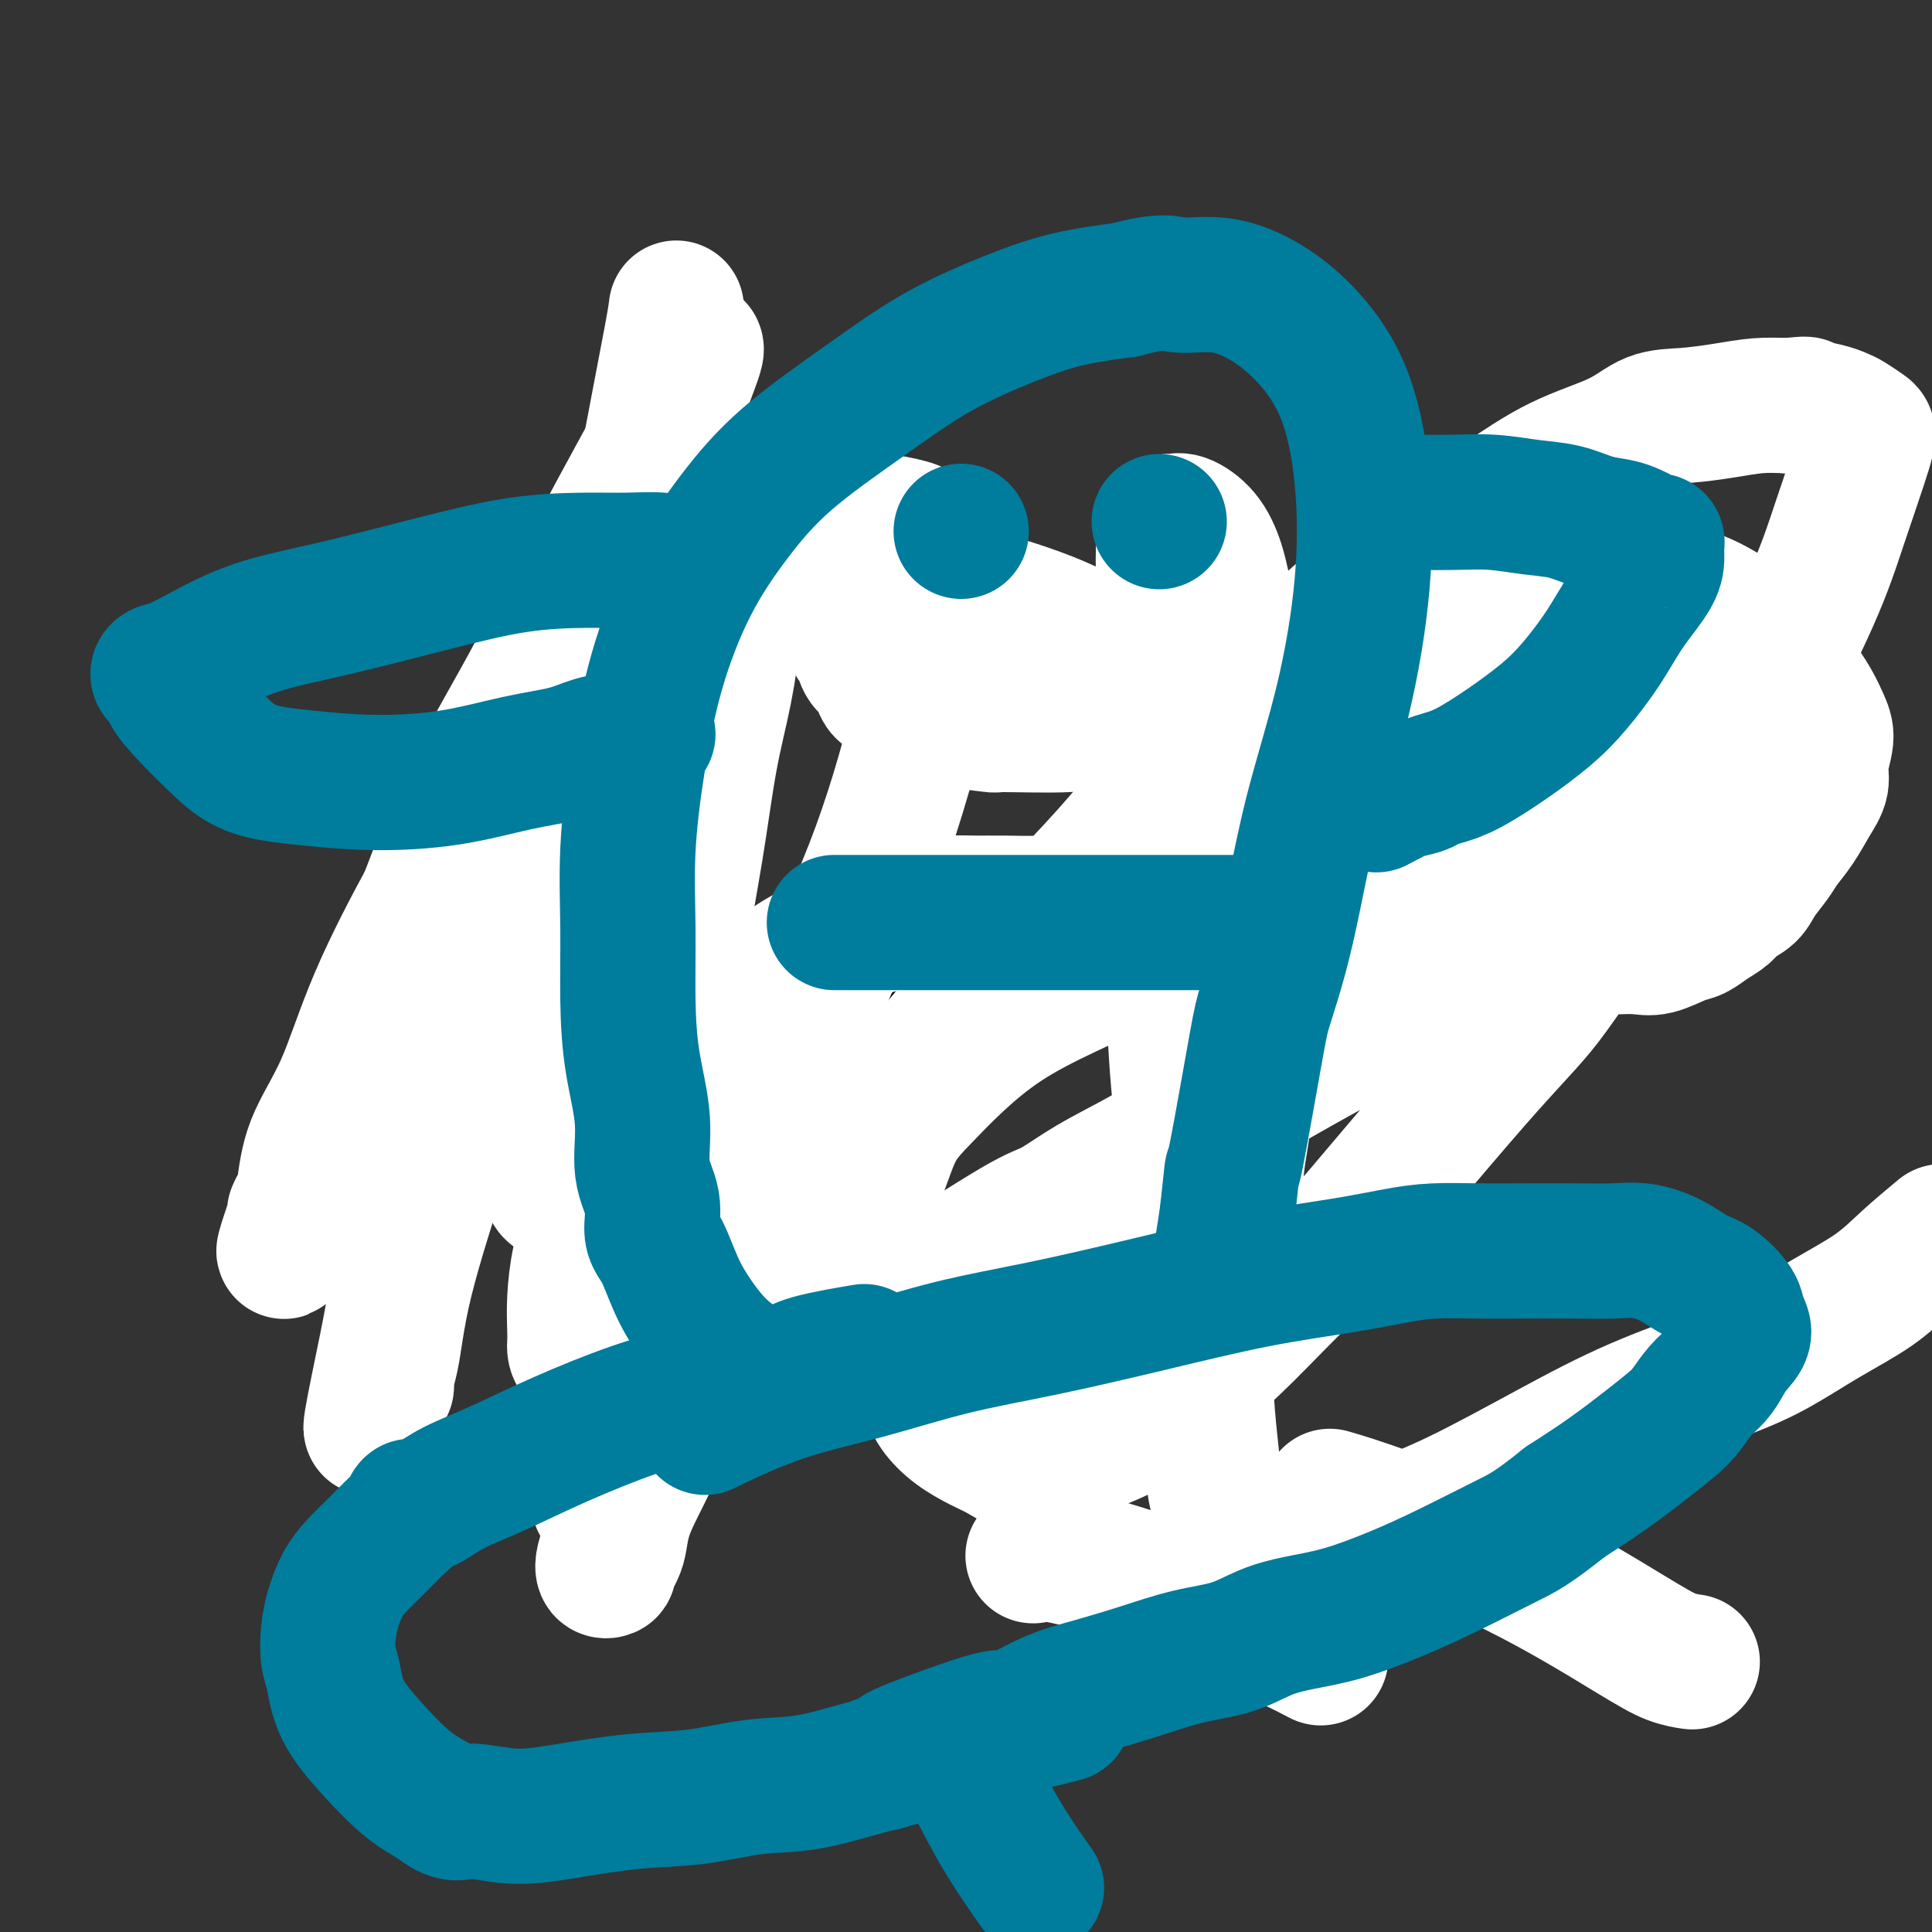
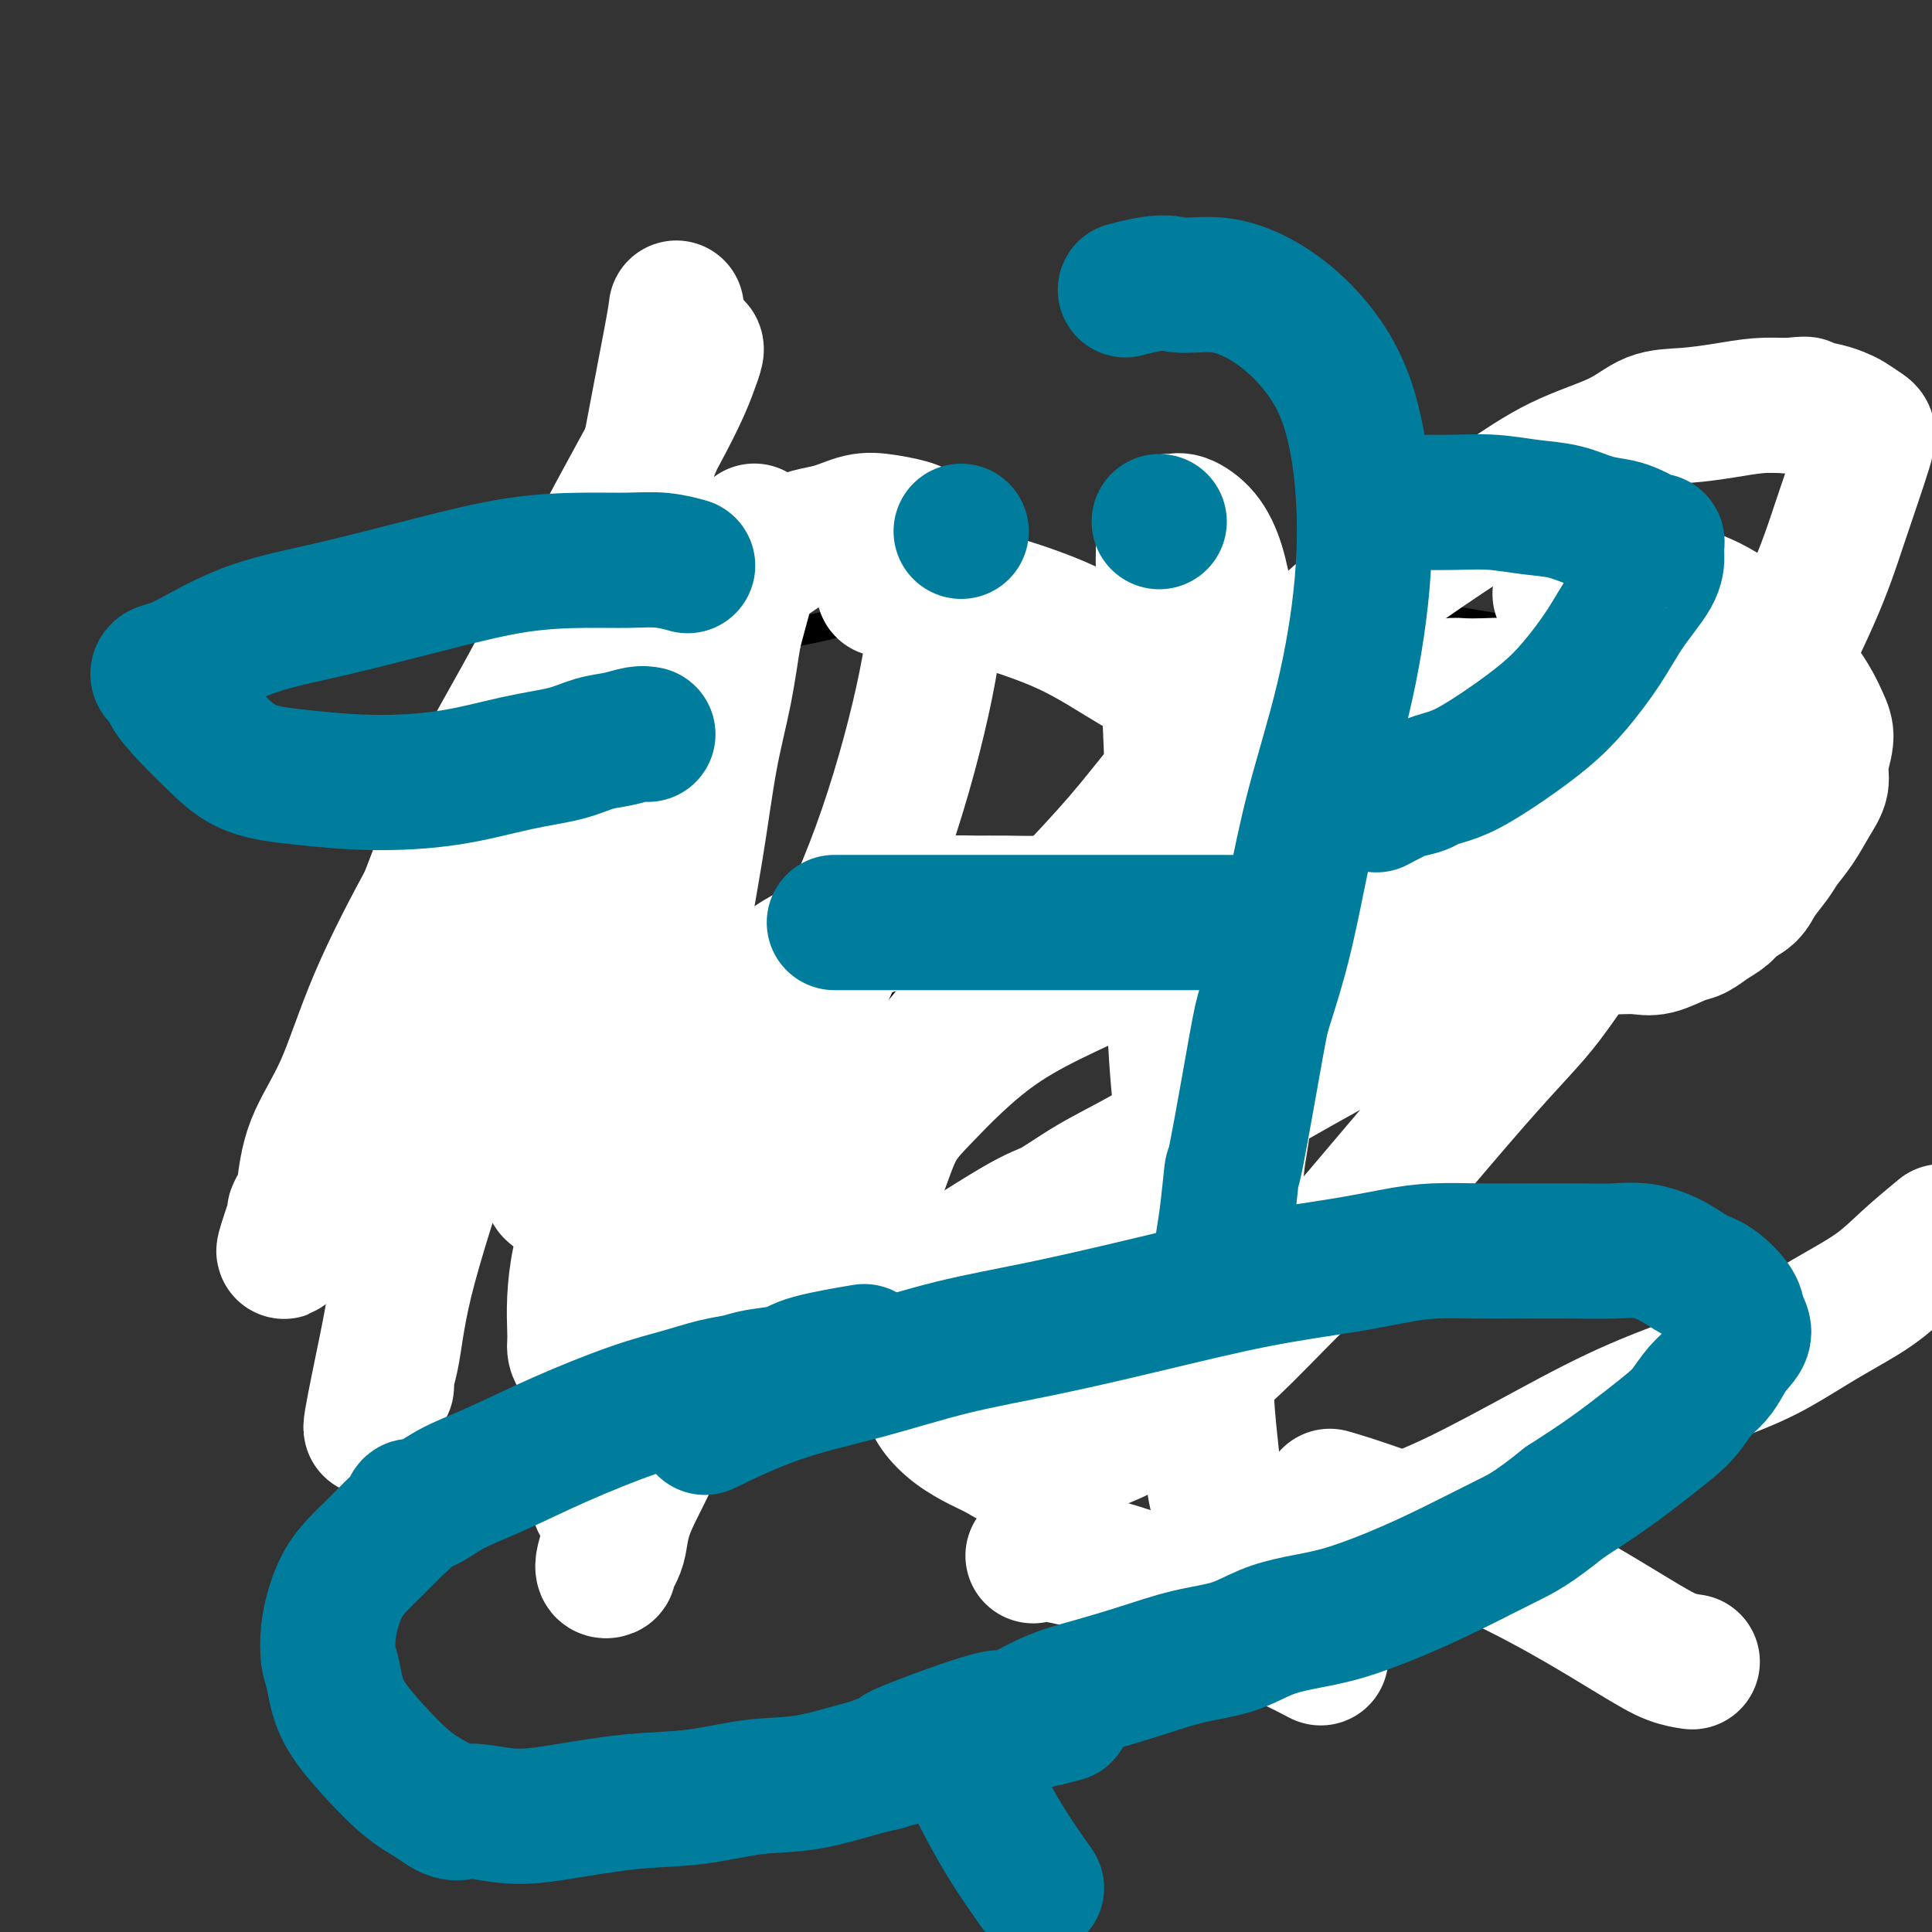
<svg xmlns="http://www.w3.org/2000/svg" viewBox="0 0 400 400" version="1.1">
  <rect x="0" y="0" width="400" height="400" fill="#333333" stroke="none" />
  <g fill="none" stroke="#000000" stroke-width="6" stroke-linecap="round" stroke-linejoin="round">
    <path d="M96,224c0.015,0.096 0.031,0.192 0,0c-0.031,-0.192 -0.108,-0.673 0,0c0.108,0.673 0.400,2.501 1,5c0.600,2.499 1.508,5.670 2,8c0.492,2.330 0.569,3.817 1,5c0.431,1.183 1.218,2.060 2,3c0.782,0.940 1.560,1.942 2,3c0.440,1.058 0.540,2.171 1,3c0.460,0.829 1.278,1.373 2,2c0.722,0.627 1.347,1.337 2,2c0.653,0.663 1.334,1.281 2,2c0.666,0.719 1.318,1.541 2,2c0.682,0.459 1.394,0.557 2,1c0.606,0.443 1.107,1.232 2,2c0.893,0.768 2.178,1.516 3,2c0.822,0.484 1.182,0.703 2,1c0.818,0.297 2.096,0.672 3,1c0.904,0.328 1.435,0.610 2,1c0.565,0.390 1.164,0.889 2,1c0.836,0.111 1.908,-0.166 3,0c1.092,0.166 2.204,0.776 3,1c0.796,0.224 1.277,0.061 2,0c0.723,-0.061 1.688,-0.019 3,0c1.312,0.019 2.970,0.015 4,0c1.030,-0.015 1.431,-0.043 2,0c0.569,0.043 1.305,0.155 2,0c0.695,-0.155 1.347,-0.578 2,-1" />
    <path d="M150,268c3.554,0.051 1.938,0.180 2,0c0.062,-0.180 1.802,-0.667 3,-1c1.198,-0.333 1.854,-0.512 3,-1c1.146,-0.488 2.783,-1.285 4,-2c1.217,-0.715 2.016,-1.349 3,-2c0.984,-0.651 2.154,-1.318 3,-2c0.846,-0.682 1.368,-1.378 2,-2c0.632,-0.622 1.374,-1.168 2,-2c0.626,-0.832 1.137,-1.949 2,-3c0.863,-1.051 2.078,-2.037 3,-3c0.922,-0.963 1.553,-1.904 2,-3c0.447,-1.096 0.712,-2.346 1,-3c0.288,-0.654 0.599,-0.711 1,-2c0.401,-1.289 0.891,-3.808 1,-5c0.109,-1.192 -0.163,-1.057 0,-2c0.163,-0.943 0.761,-2.966 1,-4c0.239,-1.034 0.120,-1.081 0,-2c-0.120,-0.919 -0.243,-2.711 0,-4c0.243,-1.289 0.850,-2.074 1,-3c0.150,-0.926 -0.156,-1.991 0,-3c0.156,-1.009 0.774,-1.962 1,-3c0.226,-1.038 0.061,-2.162 0,-3c-0.061,-0.838 -0.016,-1.392 0,-2c0.016,-0.608 0.005,-1.272 0,-2c-0.005,-0.728 -0.002,-1.519 0,-2c0.002,-0.481 0.003,-0.651 0,-1c-0.003,-0.349 -0.011,-0.877 0,-1c0.011,-0.123 0.041,0.159 0,0c-0.041,-0.159 -0.155,-0.760 0,-1c0.155,-0.240 0.577,-0.120 1,0" />
    <path d="M186,204c1.311,-6.689 1.089,-1.911 1,0c-0.089,1.911 -0.044,0.956 0,0" />
-     <path d="M103,224c-0.153,0.053 -0.306,0.106 0,0c0.306,-0.106 1.070,-0.371 0,0c-1.070,0.371 -3.973,1.379 -6,2c-2.027,0.621 -3.178,0.855 -4,1c-0.822,0.145 -1.315,0.202 -2,0c-0.685,-0.202 -1.564,-0.664 -2,-1c-0.436,-0.336 -0.431,-0.546 -1,-1c-0.569,-0.454 -1.711,-1.153 -2,-2c-0.289,-0.847 0.277,-1.843 0,-3c-0.277,-1.157 -1.395,-2.475 -2,-4c-0.605,-1.525 -0.695,-3.258 -1,-5c-0.305,-1.742 -0.824,-3.494 -1,-5c-0.176,-1.506 -0.011,-2.765 0,-4c0.011,-1.235 -0.134,-2.447 0,-4c0.134,-1.553 0.546,-3.447 1,-5c0.454,-1.553 0.951,-2.764 1,-4c0.049,-1.236 -0.349,-2.498 0,-4c0.349,-1.502 1.445,-3.245 2,-5c0.555,-1.755 0.569,-3.523 1,-5c0.431,-1.477 1.281,-2.664 2,-4c0.719,-1.336 1.309,-2.821 2,-4c0.691,-1.179 1.483,-2.051 2,-3c0.517,-0.949 0.758,-1.974 1,-3" />
+     <path d="M103,224c-0.153,0.053 -0.306,0.106 0,0c0.306,-0.106 1.070,-0.371 0,0c-1.070,0.371 -3.973,1.379 -6,2c-2.027,0.621 -3.178,0.855 -4,1c-0.822,0.145 -1.315,0.202 -2,0c-0.685,-0.202 -1.564,-0.664 -2,-1c-0.436,-0.336 -0.431,-0.546 -1,-1c-0.569,-0.454 -1.711,-1.153 -2,-2c-0.289,-0.847 0.277,-1.843 0,-3c-0.605,-1.525 -0.695,-3.258 -1,-5c-0.305,-1.742 -0.824,-3.494 -1,-5c-0.176,-1.506 -0.011,-2.765 0,-4c0.011,-1.235 -0.134,-2.447 0,-4c0.134,-1.553 0.546,-3.447 1,-5c0.454,-1.553 0.951,-2.764 1,-4c0.049,-1.236 -0.349,-2.498 0,-4c0.349,-1.502 1.445,-3.245 2,-5c0.555,-1.755 0.569,-3.523 1,-5c0.431,-1.477 1.281,-2.664 2,-4c0.719,-1.336 1.309,-2.821 2,-4c0.691,-1.179 1.483,-2.051 2,-3c0.517,-0.949 0.758,-1.974 1,-3" />
    <path d="M94,161c1.619,-3.728 0.665,-1.047 1,-1c0.335,0.047 1.958,-2.538 3,-4c1.042,-1.462 1.502,-1.799 2,-2c0.498,-0.201 1.033,-0.266 2,-1c0.967,-0.734 2.365,-2.136 4,-3c1.635,-0.864 3.506,-1.191 5,-2c1.494,-0.809 2.610,-2.101 4,-3c1.390,-0.899 3.052,-1.404 5,-2c1.948,-0.596 4.180,-1.284 6,-2c1.820,-0.716 3.226,-1.459 5,-2c1.774,-0.541 3.916,-0.880 5,-1c1.084,-0.120 1.111,-0.021 5,-1c3.889,-0.979 11.639,-3.036 15,-4c3.361,-0.964 2.334,-0.837 3,-1c0.666,-0.163 3.025,-0.617 5,-1c1.975,-0.383 3.567,-0.694 5,-1c1.433,-0.306 2.707,-0.608 4,-1c1.293,-0.392 2.604,-0.876 4,-1c1.396,-0.124 2.876,0.110 4,0c1.124,-0.110 1.894,-0.564 3,-1c1.106,-0.436 2.550,-0.853 4,-1c1.450,-0.147 2.905,-0.025 4,0c1.095,0.025 1.828,-0.046 3,0c1.172,0.046 2.782,0.208 4,0c1.218,-0.208 2.044,-0.788 3,-1c0.956,-0.212 2.041,-0.057 3,0c0.959,0.057 1.793,0.015 3,0c1.207,-0.015 2.786,-0.004 4,0c1.214,0.004 2.061,0.001 3,0c0.939,-0.001 1.969,-0.001 3,0" />
    <path d="M218,125c5.421,-0.159 3.972,-0.057 4,0c0.028,0.057 1.532,0.071 3,0c1.468,-0.071 2.898,-0.225 4,0c1.102,0.225 1.875,0.830 3,1c1.125,0.170 2.600,-0.095 4,0c1.400,0.095 2.723,0.551 4,1c1.277,0.449 2.509,0.890 4,1c1.491,0.110 3.243,-0.111 5,0c1.757,0.111 3.519,0.555 5,1c1.481,0.445 2.682,0.890 4,1c1.318,0.110 2.755,-0.115 4,0c1.245,0.115 2.300,0.569 5,1c2.700,0.431 7.044,0.837 9,1c1.956,0.163 1.522,0.082 2,0c0.478,-0.082 1.867,-0.165 3,0c1.133,0.165 2.011,0.579 3,1c0.989,0.421 2.088,0.848 3,1c0.912,0.152 1.636,0.029 2,0c0.364,-0.029 0.366,0.034 1,0c0.634,-0.034 1.898,-0.167 3,0c1.102,0.167 2.040,0.632 3,1c0.960,0.368 1.941,0.639 3,1c1.059,0.361 2.197,0.814 3,1c0.803,0.186 1.273,0.106 2,0c0.727,-0.106 1.711,-0.238 2,0c0.289,0.238 -0.119,0.847 0,1c0.119,0.153 0.763,-0.151 1,0c0.237,0.151 0.068,0.757 0,1c-0.068,0.243 -0.034,0.121 0,0" />
    <path d="M307,139c4.333,1.167 2.167,0.583 0,0" />
    <path d="M176,196c0.171,-0.006 0.342,-0.012 0,0c-0.342,0.012 -1.198,0.041 0,0c1.198,-0.041 4.450,-0.152 7,0c2.550,0.152 4.399,0.566 6,1c1.601,0.434 2.956,0.887 4,1c1.044,0.113 1.777,-0.113 3,0c1.223,0.113 2.934,0.564 4,1c1.066,0.436 1.485,0.856 2,1c0.515,0.144 1.127,0.010 2,0c0.873,-0.010 2.008,0.102 3,0c0.992,-0.102 1.841,-0.420 3,0c1.159,0.420 2.628,1.577 4,2c1.372,0.423 2.645,0.113 4,0c1.355,-0.113 2.790,-0.030 4,0c1.210,0.030 2.194,0.007 3,0c0.806,-0.007 1.433,0.001 2,0c0.567,-0.001 1.074,-0.012 2,0c0.926,0.012 2.270,0.045 3,0c0.730,-0.045 0.845,-0.170 2,0c1.155,0.170 3.349,0.634 5,1c1.651,0.366 2.760,0.634 4,1c1.240,0.366 2.611,0.830 4,1c1.389,0.170 2.795,0.046 4,0c1.205,-0.046 2.210,-0.012 3,0c0.790,0.012 1.367,0.003 2,0c0.633,-0.003 1.324,-0.001 2,0c0.676,0.001 1.338,0.000 2,0" />
    <path d="M260,205c13.440,1.635 5.042,1.223 3,1c-2.042,-0.223 2.274,-0.256 4,0c1.726,0.256 0.862,0.801 2,1c1.138,0.199 4.278,0.053 6,0c1.722,-0.053 2.025,-0.014 3,0c0.975,0.014 2.621,0.001 4,0c1.379,-0.001 2.490,0.010 4,0c1.510,-0.010 3.419,-0.042 5,0c1.581,0.042 2.836,0.156 4,0c1.164,-0.156 2.239,-0.584 3,-1c0.761,-0.416 1.207,-0.822 2,-1c0.793,-0.178 1.931,-0.128 3,0c1.069,0.128 2.067,0.332 3,0c0.933,-0.332 1.801,-1.202 3,-2c1.199,-0.798 2.729,-1.523 4,-2c1.271,-0.477 2.284,-0.704 3,-1c0.716,-0.296 1.136,-0.661 2,-1c0.864,-0.339 2.171,-0.653 3,-1c0.829,-0.347 1.181,-0.725 2,-1c0.819,-0.275 2.106,-0.445 3,-1c0.894,-0.555 1.394,-1.496 2,-2c0.606,-0.504 1.317,-0.572 2,-1c0.683,-0.428 1.338,-1.217 2,-2c0.662,-0.783 1.332,-1.560 2,-2c0.668,-0.440 1.334,-0.544 2,-1c0.666,-0.456 1.333,-1.266 2,-2c0.667,-0.734 1.333,-1.393 2,-2c0.667,-0.607 1.333,-1.164 2,-2c0.667,-0.836 1.333,-1.953 2,-3c0.667,-1.047 1.333,-2.023 2,-3" />
    <path d="M346,176c3.033,-3.432 0.617,-2.013 0,-2c-0.617,0.013 0.566,-1.381 1,-2c0.434,-0.619 0.120,-0.464 0,-1c-0.120,-0.536 -0.047,-1.764 0,-2c0.047,-0.236 0.067,0.521 0,0c-0.067,-0.521 -0.223,-2.319 -1,-4c-0.777,-1.681 -2.175,-3.244 -4,-6c-1.825,-2.756 -4.076,-6.704 -6,-10c-1.924,-3.296 -3.522,-5.941 -7,-9c-3.478,-3.059 -8.836,-6.532 -11,-8c-2.164,-1.468 -1.133,-0.932 -1,-1c0.133,-0.068 -0.632,-0.740 -2,-1c-1.368,-0.260 -3.338,-0.108 -4,0c-0.662,0.108 -0.017,0.173 -1,0c-0.983,-0.173 -3.593,-0.582 -6,-1c-2.407,-0.418 -4.609,-0.843 -7,-1c-2.391,-0.157 -4.969,-0.045 -6,0c-1.031,0.045 -0.516,0.022 0,0" />
    <path d="M312,133c-0.349,0.257 -0.697,0.515 0,0c0.697,-0.515 2.440,-1.801 0,0c-2.440,1.801 -9.064,6.689 -13,10c-3.936,3.311 -5.184,5.047 -7,7c-1.816,1.953 -4.199,4.125 -6,6c-1.801,1.875 -3.019,3.452 -4,5c-0.981,1.548 -1.723,3.066 -2,4c-0.277,0.934 -0.087,1.282 0,2c0.087,0.718 0.072,1.805 0,2c-0.072,0.195 -0.199,-0.504 0,0c0.199,0.504 0.726,2.209 1,4c0.274,1.791 0.294,3.668 1,6c0.706,2.332 2.096,5.120 3,8c0.904,2.880 1.320,5.852 2,8c0.680,2.148 1.623,3.471 2,4c0.377,0.529 0.189,0.265 0,0" />
    <path d="M324,168c0.000,0.000 0.000,0.000 0,0c0.000,0.000 0.000,0.000 0,0c0.000,0.000 0.000,0.000 0,0" />
    <path d="M199,212c-0.151,-0.072 -0.302,-0.144 0,0c0.302,0.144 1.056,0.505 0,0c-1.056,-0.505 -3.924,-1.874 -6,-3c-2.076,-1.126 -3.362,-2.008 -5,-3c-1.638,-0.992 -3.629,-2.093 -5,-3c-1.371,-0.907 -2.122,-1.620 -3,-2c-0.878,-0.380 -1.882,-0.428 -3,-1c-1.118,-0.572 -2.351,-1.669 -3,-2c-0.649,-0.331 -0.713,0.103 -1,0c-0.287,-0.103 -0.796,-0.744 -1,-1c-0.204,-0.256 -0.102,-0.128 0,0" />
    <path d="M152,196c0.116,0.024 0.232,0.049 0,0c-0.232,-0.049 -0.811,-0.171 0,0c0.811,0.171 3.011,0.633 6,1c2.989,0.367 6.766,0.637 10,1c3.234,0.363 5.924,0.818 7,1c1.076,0.182 0.538,0.091 0,0" />
    <path d="M86,220c0.115,0.147 0.229,0.293 0,0c-0.229,-0.293 -0.803,-1.027 0,0c0.803,1.027 2.983,3.814 5,7c2.017,3.186 3.870,6.772 6,10c2.130,3.228 4.535,6.100 7,9c2.465,2.900 4.990,5.829 6,7c1.010,1.171 0.505,0.586 0,0" />
    <path d="M93,233c0.140,0.185 0.281,0.370 0,0c-0.281,-0.370 -0.982,-1.295 0,0c0.982,1.295 3.649,4.810 7,9c3.351,4.190 7.386,9.054 9,11c1.614,1.946 0.807,0.973 0,0" />
    <path d="M115,256c-0.063,-0.005 -0.126,-0.010 0,0c0.126,0.010 0.441,0.034 0,0c-0.441,-0.034 -1.637,-0.128 0,0c1.637,0.128 6.109,0.478 10,1c3.891,0.522 7.201,1.218 10,2c2.799,0.782 5.085,1.652 6,2c0.915,0.348 0.457,0.174 0,0" />
-     <path d="M190,215c-0.140,0.191 -0.281,0.383 0,0c0.281,-0.383 0.982,-1.340 0,0c-0.982,1.340 -3.649,4.976 -7,10c-3.351,5.024 -7.386,11.435 -9,14c-1.614,2.565 -0.807,1.282 0,0" />
    <path d="M278,205c-0.120,-0.088 -0.239,-0.175 0,0c0.239,0.175 0.837,0.614 0,0c-0.837,-0.614 -3.110,-2.281 0,0c3.110,2.281 11.603,8.509 15,11c3.397,2.491 1.699,1.246 0,0" />
    <path d="M286,189c-0.008,-0.027 -0.015,-0.055 0,0c0.015,0.055 0.054,0.191 0,0c-0.054,-0.191 -0.200,-0.711 0,0c0.200,0.711 0.746,2.653 2,6c1.254,3.347 3.215,8.099 4,10c0.785,1.901 0.392,0.950 0,0" />
    <path d="M155,204c0.000,0.000 0.000,0.000 0,0c0.000,0.000 0.000,0.000 0,0c0.000,0.000 0.000,0.000 0,0" />
  </g>
  <g fill="none" stroke="#FFFFFF" stroke-width="6" stroke-linecap="round" stroke-linejoin="round">
    <path d="M327,158c0.000,0.000 0.000,0.000 0,0c0.000,0.000 0.000,0.000 0,0c0.000,0.000 0.000,0.000 0,0c0.000,0.000 0.000,0.000 0,0" />
    <path d="M322,165c0.000,0.089 0.000,0.179 0,0c0.000,-0.179 0.000,-0.625 0,0c0.000,0.625 0.000,2.322 0,4c0.000,1.678 -0.000,3.337 0,4c0.000,0.663 0.000,0.332 0,0" />
    <path d="M326,161c-0.014,-0.028 -0.028,-0.056 0,0c0.028,0.056 0.099,0.194 0,0c-0.099,-0.194 -0.367,-0.722 0,0c0.367,0.722 1.368,2.694 2,5c0.632,2.306 0.895,4.944 1,6c0.105,1.056 0.053,0.528 0,0" />
    <path d="M321,164c0.000,0.000 0.000,0.000 0,0c0.000,0.000 0.000,0.000 0,0c-0.000,-0.000 0.000,0.000 0,0" />
    <path d="M320,172c0.000,0.000 0.000,0.000 0,0c0.000,0.000 0.000,0.000 0,0c0.000,0.000 0.000,0.000 0,0c0.000,0.000 0.000,0.000 0,0" />
    <path d="M323,168c0.000,0.000 0.000,0.000 0,0c0.000,0.000 0.000,0.000 0,0c0.000,0.000 0.000,0.000 0,0c-0.000,-0.000 0.000,0.000 0,0" />
    <path d="M322,173c0.000,0.000 0.000,0.000 0,0c0.000,0.000 0.000,0.000 0,0c0.000,0.000 0.000,0.000 0,0c0.000,0.000 0.000,0.000 0,0" />
  </g>
  <g fill="none" stroke="#FFFFFF" stroke-width="12" stroke-linecap="round" stroke-linejoin="round">
    <path d="M336,172c0.000,0.000 0.000,0.000 0,0c0.000,0.000 0.000,0.000 0,0c0.000,0.000 0.000,0.000 0,0" />
  </g>
  <g fill="none" stroke="#FFFFFF" stroke-width="28" stroke-linecap="round" stroke-linejoin="round">
    <path d="M140,64c-0.007,0.061 -0.014,0.123 0,0c0.014,-0.123 0.049,-0.430 0,0c-0.049,0.430 -0.183,1.597 -1,6c-0.817,4.403 -2.318,12.042 -4,21c-1.682,8.958 -3.547,19.236 -5,29c-1.453,9.764 -2.494,19.014 -3,28c-0.506,8.986 -0.475,17.707 -1,26c-0.525,8.293 -1.605,16.158 -2,24c-0.395,7.842 -0.106,15.662 0,23c0.106,7.338 0.028,14.195 0,21c-0.028,6.805 -0.008,13.560 0,20c0.008,6.440 0.002,12.565 0,18c-0.002,5.435 -0.001,10.178 0,14c0.001,3.822 0.001,6.722 0,9c-0.001,2.278 -0.001,3.935 0,5c0.001,1.065 0.005,1.538 0,2c-0.005,0.462 -0.020,0.913 0,1c0.020,0.087 0.074,-0.192 0,-1c-0.074,-0.808 -0.275,-2.146 0,-7c0.275,-4.854 1.025,-13.223 2,-22c0.975,-8.777 2.175,-17.962 4,-27c1.825,-9.038 4.274,-17.927 6,-27c1.726,-9.073 2.727,-18.328 4,-27c1.273,-8.672 2.816,-16.760 4,-24c1.184,-7.240 2.008,-13.631 3,-19c0.992,-5.369 2.152,-9.715 3,-14c0.848,-4.285 1.385,-8.510 2,-12c0.615,-3.490 1.307,-6.245 2,-9" />
    <path d="M154,122c3.882,-21.409 1.587,-8.931 1,-5c-0.587,3.931 0.533,-0.687 1,-2c0.467,-1.313 0.282,0.677 0,2c-0.282,1.323 -0.659,1.978 -1,3c-0.341,1.022 -0.645,2.413 -3,11c-2.355,8.587 -6.760,24.372 -9,32c-2.240,7.628 -2.316,7.098 -4,12c-1.684,4.902 -4.976,15.236 -7,23c-2.024,7.764 -2.781,12.959 -4,18c-1.219,5.041 -2.901,9.928 -4,14c-1.099,4.072 -1.614,7.330 -2,10c-0.386,2.670 -0.644,4.754 -1,6c-0.356,1.246 -0.811,1.655 -1,2c-0.189,0.345 -0.111,0.625 0,1c0.111,0.375 0.256,0.844 0,1c-0.256,0.156 -0.912,0.000 -1,0c-0.088,-0.000 0.394,0.155 0,0c-0.394,-0.155 -1.664,-0.622 -2,-1c-0.336,-0.378 0.261,-0.668 0,-1c-0.261,-0.332 -1.379,-0.708 -2,-1c-0.621,-0.292 -0.744,-0.502 -1,-1c-0.256,-0.498 -0.645,-1.285 -1,-2c-0.355,-0.715 -0.678,-1.357 -1,-2" />
    <path d="M112,242c-1.472,-1.561 -1.153,-1.964 -1,-3c0.153,-1.036 0.138,-2.706 0,-5c-0.138,-2.294 -0.399,-5.211 -1,-9c-0.601,-3.789 -1.541,-8.451 -2,-14c-0.459,-5.549 -0.437,-11.986 0,-18c0.437,-6.014 1.288,-11.606 2,-17c0.712,-5.394 1.286,-10.590 2,-15c0.714,-4.410 1.567,-8.035 2,-11c0.433,-2.965 0.445,-5.271 1,-7c0.555,-1.729 1.651,-2.883 2,-4c0.349,-1.117 -0.050,-2.198 0,-3c0.050,-0.802 0.550,-1.325 1,-2c0.450,-0.675 0.851,-1.502 1,-2c0.149,-0.498 0.045,-0.668 0,-1c-0.045,-0.332 -0.033,-0.826 0,-1c0.033,-0.174 0.086,-0.027 0,1c-0.086,1.027 -0.311,2.935 -1,8c-0.689,5.065 -1.842,13.285 -4,22c-2.158,8.715 -5.320,17.923 -8,27c-2.680,9.077 -4.879,18.023 -7,26c-2.121,7.977 -4.165,14.986 -6,21c-1.835,6.014 -3.462,11.034 -5,16c-1.538,4.966 -2.986,9.879 -4,14c-1.014,4.121 -1.592,7.449 -2,10c-0.408,2.551 -0.645,4.324 -1,6c-0.355,1.676 -0.827,3.253 -1,4c-0.173,0.747 -0.047,0.663 0,1c0.047,0.337 0.013,1.096 0,1c-0.013,-0.096 -0.007,-1.048 0,-2" />
    <path d="M80,285c-6.112,22.816 -1.892,3.354 0,-6c1.892,-9.354 1.455,-8.602 2,-11c0.545,-2.398 2.074,-7.946 4,-15c1.926,-7.054 4.251,-15.615 7,-24c2.749,-8.385 5.921,-16.594 9,-25c3.079,-8.406 6.064,-17.009 8,-23c1.936,-5.991 2.824,-9.372 5,-19c2.176,-9.628 5.639,-25.504 7,-32c1.361,-6.496 0.619,-3.612 2,-7c1.381,-3.388 4.885,-13.047 7,-19c2.115,-5.953 2.840,-8.198 4,-11c1.160,-2.802 2.756,-6.160 4,-9c1.244,-2.840 2.135,-5.162 3,-7c0.865,-1.838 1.702,-3.193 2,-4c0.298,-0.807 0.055,-1.065 0,-1c-0.055,0.065 0.078,0.452 0,1c-0.078,0.548 -0.366,1.256 -1,3c-0.634,1.744 -1.616,4.522 -5,11c-3.384,6.478 -9.172,16.654 -14,26c-4.828,9.346 -8.696,17.860 -13,26c-4.304,8.140 -9.045,15.906 -13,24c-3.955,8.094 -7.123,16.518 -10,24c-2.877,7.482 -5.464,14.024 -8,20c-2.536,5.976 -5.023,11.387 -7,16c-1.977,4.613 -3.444,8.427 -5,12c-1.556,3.573 -3.201,6.906 -4,9c-0.799,2.094 -0.754,2.948 -1,4c-0.246,1.052 -0.785,2.300 -1,3c-0.215,0.700 -0.108,0.850 0,1" />
    <path d="M62,252c-5.783,13.802 -2.240,3.806 -1,0c1.240,-3.806 0.179,-1.422 0,-1c-0.179,0.422 0.526,-1.116 1,-2c0.474,-0.884 0.716,-1.113 1,-3c0.284,-1.887 0.609,-5.432 2,-9c1.391,-3.568 3.849,-7.157 6,-12c2.151,-4.843 3.997,-10.938 7,-18c3.003,-7.062 7.163,-15.091 11,-22c3.837,-6.909 7.350,-12.697 11,-18c3.650,-5.303 7.437,-10.120 11,-14c3.563,-3.880 6.901,-6.822 10,-10c3.099,-3.178 5.957,-6.592 9,-9c3.043,-2.408 6.269,-3.810 9,-6c2.731,-2.190 4.967,-5.169 8,-7c3.033,-1.831 6.862,-2.516 10,-4c3.138,-1.484 5.585,-3.768 8,-5c2.415,-1.232 4.800,-1.412 7,-2c2.200,-0.588 4.216,-1.585 6,-2c1.784,-0.415 3.335,-0.247 5,0c1.665,0.247 3.445,0.572 5,1c1.555,0.428 2.885,0.959 4,3c1.115,2.041 2.016,5.591 2,11c-0.016,5.409 -0.948,12.676 -3,22c-2.052,9.324 -5.225,20.704 -9,31c-3.775,10.296 -8.152,19.507 -12,28c-3.848,8.493 -7.165,16.266 -10,23c-2.835,6.734 -5.186,12.428 -7,17c-1.814,4.572 -3.090,8.020 -6,16c-2.910,7.980 -7.455,20.490 -12,33" />
    <path d="M135,293c-7.644,19.218 -3.253,8.763 -2,6c1.253,-2.763 -0.632,2.167 -2,6c-1.368,3.833 -2.219,6.568 -3,9c-0.781,2.432 -1.493,4.559 -2,6c-0.507,1.441 -0.808,2.194 -1,3c-0.192,0.806 -0.274,1.665 0,2c0.274,0.335 0.904,0.147 1,0c0.096,-0.147 -0.344,-0.251 0,-1c0.344,-0.749 1.471,-2.143 2,-4c0.529,-1.857 0.460,-4.178 2,-8c1.540,-3.822 4.690,-9.144 6,-13c1.310,-3.856 0.781,-6.248 10,-20c9.219,-13.752 28.185,-38.866 37,-50c8.815,-11.134 7.477,-8.287 10,-11c2.523,-2.713 8.906,-10.987 14,-17c5.094,-6.013 8.897,-9.767 13,-14c4.103,-4.233 8.505,-8.945 12,-13c3.495,-4.055 6.083,-7.452 9,-11c2.917,-3.548 6.161,-7.247 10,-11c3.839,-3.753 8.271,-7.560 13,-12c4.729,-4.440 9.754,-9.513 15,-14c5.246,-4.487 10.711,-8.390 16,-12c5.289,-3.610 10.400,-6.928 15,-10c4.600,-3.072 8.689,-5.898 13,-8c4.311,-2.102 8.843,-3.481 12,-5c3.157,-1.519 4.937,-3.178 7,-4c2.063,-0.822 4.409,-0.808 7,-1c2.591,-0.192 5.428,-0.590 8,-1c2.572,-0.410 4.878,-0.831 7,-1c2.122,-0.169 4.061,-0.084 6,0" />
    <path d="M370,84c5.038,-0.511 3.633,-0.288 4,0c0.367,0.288 2.505,0.640 4,1c1.495,0.360 2.347,0.727 3,1c0.653,0.273 1.108,0.453 2,1c0.892,0.547 2.222,1.461 3,2c0.778,0.539 1.003,0.701 0,4c-1.003,3.299 -3.235,9.734 -5,15c-1.765,5.266 -3.063,9.365 -6,16c-2.937,6.635 -7.512,15.808 -12,24c-4.488,8.192 -8.890,15.404 -14,22c-5.110,6.596 -10.930,12.578 -16,19c-5.070,6.422 -9.392,13.285 -13,18c-3.608,4.715 -6.503,7.281 -15,17c-8.497,9.719 -22.597,26.592 -29,34c-6.403,7.408 -5.109,5.353 -7,7c-1.891,1.647 -6.966,6.997 -11,11c-4.034,4.003 -7.025,6.658 -10,9c-2.975,2.342 -5.933,4.371 -8,6c-2.067,1.629 -3.241,2.856 -5,4c-1.759,1.144 -4.101,2.203 -6,3c-1.899,0.797 -3.354,1.332 -5,2c-1.646,0.668 -3.482,1.470 -5,2c-1.518,0.530 -2.720,0.789 -4,1c-1.280,0.211 -2.640,0.374 -4,0c-1.360,-0.374 -2.720,-1.285 -4,-2c-1.280,-0.715 -2.478,-1.233 -4,-2c-1.522,-0.767 -3.367,-1.783 -5,-3c-1.633,-1.217 -3.055,-2.635 -4,-4c-0.945,-1.365 -1.413,-2.676 -2,-4c-0.587,-1.324 -1.294,-2.662 -2,-4" />
    <path d="M190,284c-1.764,-2.668 -2.173,-3.338 -3,-5c-0.827,-1.662 -2.073,-4.315 -3,-7c-0.927,-2.685 -1.537,-5.403 -2,-8c-0.463,-2.597 -0.779,-5.074 -1,-8c-0.221,-2.926 -0.345,-6.303 0,-9c0.345,-2.697 1.160,-4.715 2,-7c0.840,-2.285 1.705,-4.836 3,-7c1.295,-2.164 3.019,-3.940 5,-6c1.981,-2.060 4.218,-4.403 7,-7c2.782,-2.597 6.108,-5.449 10,-8c3.892,-2.551 8.349,-4.801 13,-7c4.651,-2.199 9.496,-4.348 13,-6c3.504,-1.652 5.668,-2.806 13,-5c7.332,-2.194 19.833,-5.427 27,-7c7.167,-1.573 9.001,-1.485 12,-2c2.999,-0.515 7.163,-1.632 11,-3c3.837,-1.368 7.346,-2.987 11,-4c3.654,-1.013 7.454,-1.419 11,-2c3.546,-0.581 6.838,-1.336 10,-2c3.162,-0.664 6.194,-1.237 9,-2c2.806,-0.763 5.385,-1.717 8,-2c2.615,-0.283 5.265,0.105 7,0c1.735,-0.105 2.556,-0.705 4,-1c1.444,-0.295 3.513,-0.286 5,0c1.487,0.286 2.393,0.850 3,1c0.607,0.150 0.915,-0.114 1,0c0.085,0.114 -0.054,0.608 0,1c0.054,0.392 0.301,0.684 0,1c-0.301,0.316 -1.151,0.658 -2,1" />
    <path d="M364,173c-0.849,0.982 -2.471,1.938 -4,3c-1.529,1.062 -2.966,2.230 -6,4c-3.034,1.770 -7.665,4.143 -12,6c-4.335,1.857 -8.375,3.199 -13,5c-4.625,1.801 -9.836,4.062 -16,7c-6.164,2.938 -13.280,6.553 -20,10c-6.720,3.447 -13.043,6.728 -19,10c-5.957,3.272 -11.549,6.537 -16,9c-4.451,2.463 -7.762,4.124 -11,6c-3.238,1.876 -6.404,3.966 -10,6c-3.596,2.034 -7.624,4.012 -11,6c-3.376,1.988 -6.101,3.986 -8,5c-1.899,1.014 -2.971,1.043 -8,4c-5.029,2.957 -14.017,8.840 -18,11c-3.983,2.160 -2.963,0.596 -4,1c-1.037,0.404 -4.130,2.777 -6,4c-1.870,1.223 -2.516,1.297 -4,2c-1.484,0.703 -3.805,2.035 -6,3c-2.195,0.965 -4.263,1.564 -6,2c-1.737,0.436 -3.143,0.708 -5,1c-1.857,0.292 -4.165,0.603 -6,1c-1.835,0.397 -3.197,0.880 -5,1c-1.803,0.120 -4.048,-0.122 -6,0c-1.952,0.122 -3.611,0.608 -5,1c-1.389,0.392 -2.508,0.691 -4,1c-1.492,0.309 -3.358,0.627 -5,1c-1.642,0.373 -3.059,0.801 -4,1c-0.941,0.199 -1.407,0.169 -2,0c-0.593,-0.169 -1.312,-0.477 -2,-1c-0.688,-0.523 -1.344,-1.262 -2,-2" />
    <path d="M120,281c-1.157,-1.031 -1.050,-2.109 -1,-3c0.050,-0.891 0.042,-1.594 0,-3c-0.042,-1.406 -0.120,-3.514 0,-6c0.120,-2.486 0.437,-5.348 1,-8c0.563,-2.652 1.371,-5.092 2,-8c0.629,-2.908 1.077,-6.284 2,-9c0.923,-2.716 2.320,-4.774 4,-7c1.680,-2.226 3.642,-4.621 5,-7c1.358,-2.379 2.113,-4.741 4,-7c1.887,-2.259 4.907,-4.416 7,-7c2.093,-2.584 3.258,-5.596 6,-8c2.742,-2.404 7.061,-4.199 10,-6c2.939,-1.801 4.499,-3.607 10,-6c5.501,-2.393 14.945,-5.373 20,-7c5.055,-1.627 5.723,-1.902 7,-2c1.277,-0.098 3.165,-0.018 5,0c1.835,0.018 3.617,-0.025 6,0c2.383,0.025 5.366,0.120 8,0c2.634,-0.120 4.917,-0.453 7,0c2.083,0.453 3.965,1.694 6,2c2.035,0.306 4.224,-0.322 7,0c2.776,0.322 6.138,1.592 9,2c2.862,0.408 5.225,-0.048 8,0c2.775,0.048 5.962,0.601 9,1c3.038,0.399 5.928,0.646 9,1c3.072,0.354 6.326,0.816 9,1c2.674,0.184 4.768,0.091 7,0c2.232,-0.091 4.601,-0.178 7,0c2.399,0.178 4.828,0.622 7,1c2.172,0.378 4.086,0.689 6,1" />
    <path d="M307,196c18.164,1.392 8.574,0.373 6,0c-2.574,-0.373 1.869,-0.101 5,0c3.131,0.101 4.951,0.029 7,0c2.049,-0.029 4.327,-0.015 6,0c1.673,0.015 2.741,0.030 4,0c1.259,-0.030 2.710,-0.105 4,0c1.290,0.105 2.418,0.390 4,0c1.582,-0.390 3.616,-1.456 5,-2c1.384,-0.544 2.118,-0.568 3,-1c0.882,-0.432 1.912,-1.272 3,-2c1.088,-0.728 2.235,-1.342 3,-2c0.765,-0.658 1.149,-1.358 2,-2c0.851,-0.642 2.170,-1.227 3,-2c0.830,-0.773 1.170,-1.736 2,-3c0.830,-1.264 2.150,-2.831 3,-4c0.850,-1.169 1.232,-1.942 2,-3c0.768,-1.058 1.923,-2.401 3,-4c1.077,-1.599 2.077,-3.454 3,-5c0.923,-1.546 1.770,-2.782 2,-4c0.230,-1.218 -0.156,-2.417 0,-4c0.156,-1.583 0.856,-3.551 1,-5c0.144,-1.449 -0.268,-2.381 -1,-4c-0.732,-1.619 -1.786,-3.927 -4,-7c-2.214,-3.073 -5.589,-6.910 -9,-10c-3.411,-3.090 -6.857,-5.431 -10,-7c-3.143,-1.569 -5.984,-2.364 -9,-3c-3.016,-0.636 -6.206,-1.112 -8,-1c-1.794,0.112 -2.192,0.814 -3,1c-0.808,0.186 -2.025,-0.142 -3,0c-0.975,0.142 -1.707,0.755 -3,1c-1.293,0.245 -3.146,0.123 -5,0" />
-     <path d="M323,123c-4.805,0.452 -5.819,1.080 -8,2c-2.181,0.920 -5.531,2.130 -8,3c-2.469,0.870 -4.058,1.401 -7,2c-2.942,0.599 -7.239,1.266 -11,2c-3.761,0.734 -6.987,1.534 -11,3c-4.013,1.466 -8.813,3.598 -13,5c-4.187,1.402 -7.762,2.073 -11,3c-3.238,0.927 -6.138,2.109 -9,3c-2.862,0.891 -5.687,1.492 -8,2c-2.313,0.508 -4.114,0.922 -6,1c-1.886,0.078 -3.856,-0.179 -5,0c-1.144,0.179 -1.460,0.795 -5,1c-3.540,0.205 -10.303,0.000 -13,0c-2.697,-0.000 -1.327,0.205 -3,0c-1.673,-0.205 -6.387,-0.818 -9,-1c-2.613,-0.182 -3.123,0.068 -4,0c-0.877,-0.068 -2.119,-0.455 -3,-1c-0.881,-0.545 -1.401,-1.249 -2,-2c-0.599,-0.751 -1.278,-1.551 -2,-2c-0.722,-0.449 -1.489,-0.548 -2,-1c-0.511,-0.452 -0.768,-1.258 -1,-2c-0.232,-0.742 -0.440,-1.421 -1,-2c-0.560,-0.579 -1.472,-1.056 -2,-2c-0.528,-0.944 -0.671,-2.353 -1,-3c-0.329,-0.647 -0.842,-0.533 -1,-1c-0.158,-0.467 0.041,-1.515 0,-2c-0.041,-0.485 -0.320,-0.408 0,-1c0.320,-0.592 1.240,-1.852 2,-3c0.760,-1.148 1.360,-2.185 2,-3c0.640,-0.815 1.320,-1.407 2,-2" />
    <path d="M183,122c2.178,-1.732 4.625,-1.562 8,-1c3.375,0.562 7.680,1.514 13,3c5.320,1.486 11.656,3.504 17,6c5.344,2.496 9.697,5.470 14,8c4.303,2.530 8.558,4.615 12,7c3.442,2.385 6.072,5.070 9,7c2.928,1.930 6.153,3.106 9,4c2.847,0.894 5.316,1.508 8,2c2.684,0.492 5.584,0.863 7,1c1.416,0.137 1.350,0.042 3,0c1.650,-0.042 5.017,-0.029 8,0c2.983,0.029 5.584,0.074 8,0c2.416,-0.074 4.648,-0.269 7,0c2.352,0.269 4.825,1.000 7,1c2.175,-0.000 4.052,-0.732 6,-1c1.948,-0.268 3.965,-0.072 6,0c2.035,0.072 4.086,0.020 6,0c1.914,-0.020 3.689,-0.006 6,0c2.311,0.006 5.157,0.005 8,0c2.843,-0.005 5.684,-0.016 8,0c2.316,0.016 4.109,0.057 6,0c1.891,-0.057 3.882,-0.211 5,0c1.118,0.211 1.365,0.787 2,1c0.635,0.213 1.658,0.061 2,0c0.342,-0.061 0.003,-0.033 0,0c-0.003,0.033 0.329,0.071 0,0c-0.329,-0.071 -1.319,-0.250 -3,-1c-1.681,-0.750 -4.052,-2.071 -6,-3c-1.948,-0.929 -3.474,-1.464 -5,-2" />
    <path d="M354,154c-3.361,-1.741 -4.763,-3.093 -6,-4c-1.237,-0.907 -2.310,-1.368 -4,-2c-1.690,-0.632 -3.997,-1.436 -6,-2c-2.003,-0.564 -3.700,-0.887 -5,-1c-1.300,-0.113 -2.202,-0.015 -3,0c-0.798,0.015 -1.493,-0.051 -2,0c-0.507,0.051 -0.826,0.220 -2,0c-1.174,-0.220 -3.202,-0.830 -4,-1c-0.798,-0.170 -0.367,0.098 -1,0c-0.633,-0.098 -2.331,-0.563 -4,-1c-1.669,-0.437 -3.309,-0.846 -5,-1c-1.691,-0.154 -3.431,-0.052 -5,0c-1.569,0.052 -2.965,0.054 -4,0c-1.035,-0.054 -1.708,-0.163 -3,0c-1.292,0.163 -3.202,0.598 -4,1c-0.798,0.402 -0.484,0.772 -1,1c-0.516,0.228 -1.863,0.316 -3,1c-1.137,0.684 -2.066,1.966 -4,4c-1.934,2.034 -4.874,4.821 -7,8c-2.126,3.179 -3.438,6.749 -5,10c-1.562,3.251 -3.373,6.182 -5,9c-1.627,2.818 -3.070,5.523 -4,8c-0.930,2.477 -1.348,4.726 -2,7c-0.652,2.274 -1.537,4.574 -2,7c-0.463,2.426 -0.505,4.979 -1,7c-0.495,2.021 -1.443,3.512 -2,6c-0.557,2.488 -0.724,5.973 -1,9c-0.276,3.027 -0.662,5.595 -1,8c-0.338,2.405 -0.630,4.648 -1,7c-0.370,2.352 -0.820,4.815 -1,7c-0.180,2.185 -0.090,4.093 0,6" />
    <path d="M256,248c-1.928,10.789 -1.249,5.760 -1,5c0.249,-0.760 0.067,2.748 0,5c-0.067,2.252 -0.018,3.246 0,4c0.018,0.754 0.005,1.267 0,2c-0.005,0.733 -0.001,1.685 0,2c0.001,0.315 0.000,-0.007 0,0c-0.000,0.007 -0.000,0.343 0,0c0.000,-0.343 -0.000,-1.366 0,-2c0.000,-0.634 0.000,-0.878 0,-2c-0.000,-1.122 -0.001,-3.120 0,-5c0.001,-1.880 0.004,-3.641 0,-9c-0.004,-5.359 -0.015,-14.316 0,-19c0.015,-4.684 0.057,-5.096 0,-8c-0.057,-2.904 -0.211,-8.302 0,-13c0.211,-4.698 0.788,-8.696 1,-13c0.212,-4.304 0.058,-8.913 0,-13c-0.058,-4.087 -0.022,-7.651 0,-11c0.022,-3.349 0.029,-6.484 0,-10c-0.029,-3.516 -0.092,-7.413 0,-11c0.092,-3.587 0.341,-6.864 0,-11c-0.341,-4.136 -1.271,-9.133 -2,-13c-0.729,-3.867 -1.256,-6.606 -2,-9c-0.744,-2.394 -1.706,-4.442 -3,-6c-1.294,-1.558 -2.921,-2.625 -4,-3c-1.079,-0.375 -1.610,-0.056 -2,0c-0.390,0.056 -0.641,-0.150 -1,0c-0.359,0.150 -0.827,0.656 -1,1c-0.173,0.344 -0.049,0.527 0,1c0.049,0.473 0.025,1.237 0,2" />
    <path d="M241,112c-0.199,1.976 -0.195,4.917 0,10c0.195,5.083 0.581,12.310 1,21c0.419,8.690 0.871,18.845 1,29c0.129,10.155 -0.064,20.312 0,29c0.064,8.688 0.384,15.909 1,23c0.616,7.091 1.527,14.054 2,21c0.473,6.946 0.507,13.875 1,20c0.493,6.125 1.446,11.445 2,16c0.554,4.555 0.709,8.344 1,12c0.291,3.656 0.717,7.179 1,10c0.283,2.821 0.425,4.941 1,7c0.575,2.059 1.585,4.058 2,6c0.415,1.942 0.234,3.827 1,6c0.766,2.173 2.478,4.634 3,6c0.522,1.366 -0.144,1.637 0,2c0.144,0.363 1.100,0.818 2,1c0.900,0.182 1.743,0.090 2,0c0.257,-0.090 -0.073,-0.178 1,-1c1.073,-0.822 3.549,-2.376 6,-4c2.451,-1.624 4.876,-3.317 8,-5c3.124,-1.683 6.948,-3.356 11,-5c4.052,-1.644 8.334,-3.260 14,-6c5.666,-2.740 12.717,-6.605 19,-10c6.283,-3.395 11.799,-6.321 18,-9c6.201,-2.679 13.086,-5.110 18,-7c4.914,-1.890 7.855,-3.238 11,-5c3.145,-1.762 6.492,-3.936 10,-6c3.508,-2.064 7.175,-4.017 10,-6c2.825,-1.983 4.807,-3.995 7,-6c2.193,-2.005 4.596,-4.002 7,-6" />
    <path d="M214,322c-0.010,0.008 -0.019,0.015 0,0c0.019,-0.015 0.067,-0.053 0,0c-0.067,0.053 -0.249,0.198 0,0c0.249,-0.198 0.929,-0.739 5,0c4.071,0.739 11.533,2.759 18,5c6.467,2.241 11.940,4.704 17,7c5.060,2.296 9.709,4.426 13,6c3.291,1.574 5.226,2.593 6,3c0.774,0.407 0.387,0.204 0,0" />
    <path d="M276,310c0.198,0.057 0.396,0.115 0,0c-0.396,-0.115 -1.387,-0.402 0,0c1.387,0.402 5.153,1.495 12,4c6.847,2.505 16.774,6.423 26,11c9.226,4.577 17.751,9.815 23,13c5.249,3.185 7.221,4.319 9,5c1.779,0.681 3.365,0.909 4,1c0.635,0.091 0.317,0.046 0,0" />
  </g>
  <g fill="none" stroke="#007C9C" stroke-width="28" stroke-linecap="round" stroke-linejoin="round">
    <path d="M147,295c0.309,-0.151 0.619,-0.301 0,0c-0.619,0.301 -2.165,1.054 0,0c2.165,-1.054 8.042,-3.915 14,-6c5.958,-2.085 11.999,-3.394 18,-5c6.001,-1.606 11.963,-3.508 18,-5c6.037,-1.492 12.149,-2.574 19,-4c6.851,-1.426 14.439,-3.195 22,-5c7.561,-1.805 15.093,-3.647 22,-5c6.907,-1.353 13.188,-2.219 18,-3c4.812,-0.781 8.154,-1.477 11,-2c2.846,-0.523 5.197,-0.872 8,-1c2.803,-0.128 6.057,-0.036 9,0c2.943,0.036 5.574,0.014 9,0c3.426,-0.014 7.648,-0.022 11,0c3.352,0.022 5.834,0.073 8,0c2.166,-0.073 4.017,-0.270 6,0c1.983,0.270 4.099,1.006 6,2c1.901,0.994 3.586,2.247 5,3c1.414,0.753 2.555,1.006 4,2c1.445,0.994 3.194,2.730 4,4c0.806,1.270 0.670,2.072 1,3c0.330,0.928 1.127,1.980 1,3c-0.127,1.020 -1.178,2.009 -2,3c-0.822,0.991 -1.415,1.983 -2,3c-0.585,1.017 -1.160,2.058 -2,3c-0.840,0.942 -1.943,1.783 -3,3c-1.057,1.217 -2.068,2.810 -3,4c-0.932,1.190 -1.786,1.979 -3,3c-1.214,1.021 -2.788,2.275 -5,4c-2.212,1.725 -5.060,3.921 -8,6c-2.940,2.079 -5.970,4.039 -9,6" />
    <path d="M324,311c-6.925,5.536 -8.738,6.376 -12,8c-3.262,1.624 -7.974,4.034 -12,6c-4.026,1.966 -7.368,3.489 -11,5c-3.632,1.511 -7.556,3.009 -11,4c-3.444,0.991 -6.409,1.476 -9,2c-2.591,0.524 -4.809,1.088 -7,2c-2.191,0.912 -4.357,2.170 -7,3c-2.643,0.830 -5.765,1.230 -9,2c-3.235,0.770 -6.584,1.910 -10,3c-3.416,1.090 -6.898,2.132 -10,3c-3.102,0.868 -5.824,1.563 -9,3c-3.176,1.437 -6.808,3.617 -8,4c-1.192,0.383 0.055,-1.032 -4,0c-4.055,1.032 -13.411,4.511 -17,6c-3.589,1.489 -1.410,0.987 -1,1c0.410,0.013 -0.948,0.539 -2,1c-1.052,0.461 -1.797,0.855 -2,1c-0.203,0.145 0.138,0.039 0,0c-0.138,-0.039 -0.754,-0.011 -1,0c-0.246,0.011 -0.123,0.006 0,0" />
    <path d="M178,280c-0.274,0.046 -0.548,0.092 0,0c0.548,-0.092 1.919,-0.323 0,0c-1.919,0.323 -7.126,1.199 -10,2c-2.874,0.801 -3.413,1.527 -5,2c-1.587,0.473 -4.223,0.694 -6,1c-1.777,0.306 -2.696,0.698 -4,1c-1.304,0.302 -2.992,0.513 -5,1c-2.008,0.487 -4.336,1.249 -7,2c-2.664,0.751 -5.665,1.490 -10,3c-4.335,1.510 -10.006,3.792 -15,6c-4.994,2.208 -9.313,4.341 -13,6c-3.687,1.659 -6.742,2.843 -9,4c-2.258,1.157 -3.720,2.286 -5,3c-1.280,0.714 -2.379,1.012 -3,1c-0.621,-0.012 -0.764,-0.335 -1,0c-0.236,0.335 -0.567,1.326 -1,2c-0.433,0.674 -0.970,1.029 -2,2c-1.030,0.971 -2.553,2.558 -4,4c-1.447,1.442 -2.819,2.739 -4,4c-1.181,1.261 -2.170,2.488 -3,4c-0.830,1.512 -1.501,3.311 -2,5c-0.499,1.689 -0.824,3.268 -1,5c-0.176,1.732 -0.201,3.618 0,5c0.201,1.382 0.628,2.260 1,4c0.372,1.740 0.687,4.343 2,7c1.313,2.657 3.623,5.369 6,8c2.377,2.631 4.822,5.180 7,7c2.178,1.820 4.089,2.910 6,4" />
    <path d="M90,373c4.109,3.323 4.880,2.132 7,2c2.120,-0.132 5.588,0.795 9,1c3.412,0.205 6.767,-0.310 11,-1c4.233,-0.690 9.345,-1.553 14,-2c4.655,-0.447 8.855,-0.479 13,-1c4.145,-0.521 8.237,-1.533 12,-2c3.763,-0.467 7.199,-0.390 11,-1c3.801,-0.610 7.969,-1.907 12,-3c4.031,-1.093 7.925,-1.981 11,-3c3.075,-1.019 5.332,-2.168 8,-3c2.668,-0.832 5.746,-1.347 9,-2c3.254,-0.653 6.684,-1.445 9,-2c2.316,-0.555 3.519,-0.873 4,-1c0.481,-0.127 0.241,-0.064 0,0" />
-     <path d="M156,284c-0.141,-0.076 -0.281,-0.152 0,0c0.281,0.152 0.984,0.532 0,0c-0.984,-0.532 -3.655,-1.978 -6,-4c-2.345,-2.022 -4.363,-4.622 -6,-7c-1.637,-2.378 -2.891,-4.533 -4,-7c-1.109,-2.467 -2.071,-5.246 -3,-7c-0.929,-1.754 -1.825,-2.484 -2,-4c-0.175,-1.516 0.370,-3.819 0,-6c-0.370,-2.181 -1.654,-4.239 -2,-7c-0.346,-2.761 0.246,-6.225 0,-10c-0.246,-3.775 -1.329,-7.862 -2,-12c-0.671,-4.138 -0.930,-8.327 -1,-13c-0.070,-4.673 0.049,-9.829 0,-15c-0.049,-5.171 -0.268,-10.356 0,-16c0.268,-5.644 1.021,-11.747 2,-18c0.979,-6.253 2.184,-12.657 4,-19c1.816,-6.343 4.242,-12.624 7,-18c2.758,-5.376 5.846,-9.848 9,-14c3.154,-4.152 6.372,-7.984 11,-12c4.628,-4.016 10.666,-8.217 16,-12c5.334,-3.783 9.966,-7.148 15,-10c5.034,-2.852 10.471,-5.191 15,-7c4.529,-1.809 8.151,-3.088 12,-4c3.849,-0.912 7.924,-1.456 12,-2" />
    <path d="M233,60c8.155,-2.210 9.041,-1.233 11,-1c1.959,0.233 4.991,-0.276 8,0c3.009,0.276 5.996,1.338 9,3c3.004,1.662 6.024,3.925 9,7c2.976,3.075 5.906,6.964 8,12c2.094,5.036 3.351,11.220 4,18c0.649,6.780 0.691,14.157 0,22c-0.691,7.843 -2.115,16.153 -4,24c-1.885,7.847 -4.232,15.232 -6,22c-1.768,6.768 -2.957,12.920 -4,18c-1.043,5.080 -1.939,9.087 -3,13c-1.061,3.913 -2.287,7.732 -3,10c-0.713,2.268 -0.913,2.986 -2,9c-1.087,6.014 -3.062,17.323 -4,22c-0.938,4.677 -0.840,2.721 -1,4c-0.160,1.279 -0.579,5.793 -1,9c-0.421,3.207 -0.845,5.108 -1,7c-0.155,1.892 -0.042,3.775 0,5c0.042,1.225 0.011,1.791 0,2c-0.011,0.209 -0.003,0.060 0,0c0.003,-0.060 0.002,-0.030 0,0" />
    <path d="M142,117c-0.108,-0.030 -0.217,-0.061 0,0c0.217,0.061 0.759,0.213 0,0c-0.759,-0.213 -2.818,-0.792 -5,-1c-2.182,-0.208 -4.488,-0.043 -7,0c-2.512,0.043 -5.230,-0.034 -9,0c-3.770,0.034 -8.590,0.179 -14,1c-5.410,0.821 -11.409,2.318 -18,4c-6.591,1.682 -13.773,3.550 -20,5c-6.227,1.450 -11.498,2.484 -16,4c-4.502,1.516 -8.236,3.514 -11,5c-2.764,1.486 -4.557,2.458 -6,3c-1.443,0.542 -2.534,0.653 -3,1c-0.466,0.347 -0.307,0.930 0,1c0.307,0.070 0.762,-0.374 1,0c0.238,0.374 0.259,1.567 1,3c0.741,1.433 2.203,3.106 4,5c1.797,1.894 3.930,4.009 6,6c2.070,1.991 4.076,3.858 7,5c2.924,1.142 6.767,1.558 11,2c4.233,0.442 8.858,0.910 14,1c5.142,0.090 10.801,-0.199 16,-1c5.199,-0.801 9.938,-2.113 14,-3c4.062,-0.887 7.446,-1.348 10,-2c2.554,-0.652 4.278,-1.495 6,-2c1.722,-0.505 3.441,-0.671 5,-1c1.559,-0.329 2.958,-0.819 4,-1c1.042,-0.181 1.726,-0.052 2,0c0.274,0.052 0.137,0.026 0,0" />
    <path d="M289,104c-0.019,0.000 -0.038,0.000 0,0c0.038,-0.000 0.131,-0.001 0,0c-0.131,0.001 -0.488,0.003 0,0c0.488,-0.003 1.819,-0.013 4,0c2.181,0.013 5.212,0.049 8,0c2.788,-0.049 5.334,-0.182 8,0c2.666,0.182 5.452,0.679 8,1c2.548,0.321 4.856,0.467 7,1c2.144,0.533 4.122,1.453 6,2c1.878,0.547 3.656,0.720 5,1c1.344,0.280 2.255,0.666 3,1c0.745,0.334 1.324,0.616 2,1c0.676,0.384 1.449,0.869 2,1c0.551,0.131 0.879,-0.092 1,0c0.121,0.092 0.036,0.499 0,1c-0.036,0.501 -0.024,1.094 0,2c0.024,0.906 0.060,2.123 -1,4c-1.060,1.877 -3.218,4.412 -5,7c-1.782,2.588 -3.189,5.229 -5,8c-1.811,2.771 -4.024,5.674 -6,8c-1.976,2.326 -3.713,4.076 -6,6c-2.287,1.924 -5.125,4.021 -8,6c-2.875,1.979 -5.789,3.840 -8,5c-2.211,1.160 -3.720,1.620 -5,2c-1.280,0.380 -2.333,0.679 -3,1c-0.667,0.321 -0.949,0.663 -2,1c-1.051,0.337 -2.872,0.668 -4,1c-1.128,0.332 -1.564,0.666 -2,1" />
    <path d="M288,165c-5.333,2.833 -2.667,1.417 0,0" />
    <path d="M199,110c0.000,0.000 0.000,0.000 0,0c0.000,0.000 0.000,0.000 0,0c-0.000,-0.000 0.000,0.000 0,0c0.000,-0.000 0.000,0.000 0,0" />
    <path d="M240,108c0.000,0.000 0.000,0.000 0,0c0.000,0.000 0.000,0.000 0,0c0.000,-0.000 0.000,0.000 0,0" />
    <path d="M173,191c0.074,0.000 0.149,0.000 0,0c-0.149,0.000 -0.520,0.000 0,0c0.520,0.000 1.931,0.000 6,0c4.069,0.000 10.795,0.000 17,0c6.205,0.000 11.890,0.000 20,0c8.110,0.000 18.645,0.000 27,0c8.355,0.000 14.530,0.000 17,0c2.470,0.000 1.235,0.000 0,0" />
    <path d="M203,372c0.104,0.201 0.207,0.402 0,0c-0.207,-0.402 -0.726,-1.407 0,0c0.726,1.407 2.695,5.225 5,9c2.305,3.775 4.944,7.507 6,9c1.056,1.493 0.528,0.746 0,0" />
  </g>
</svg>